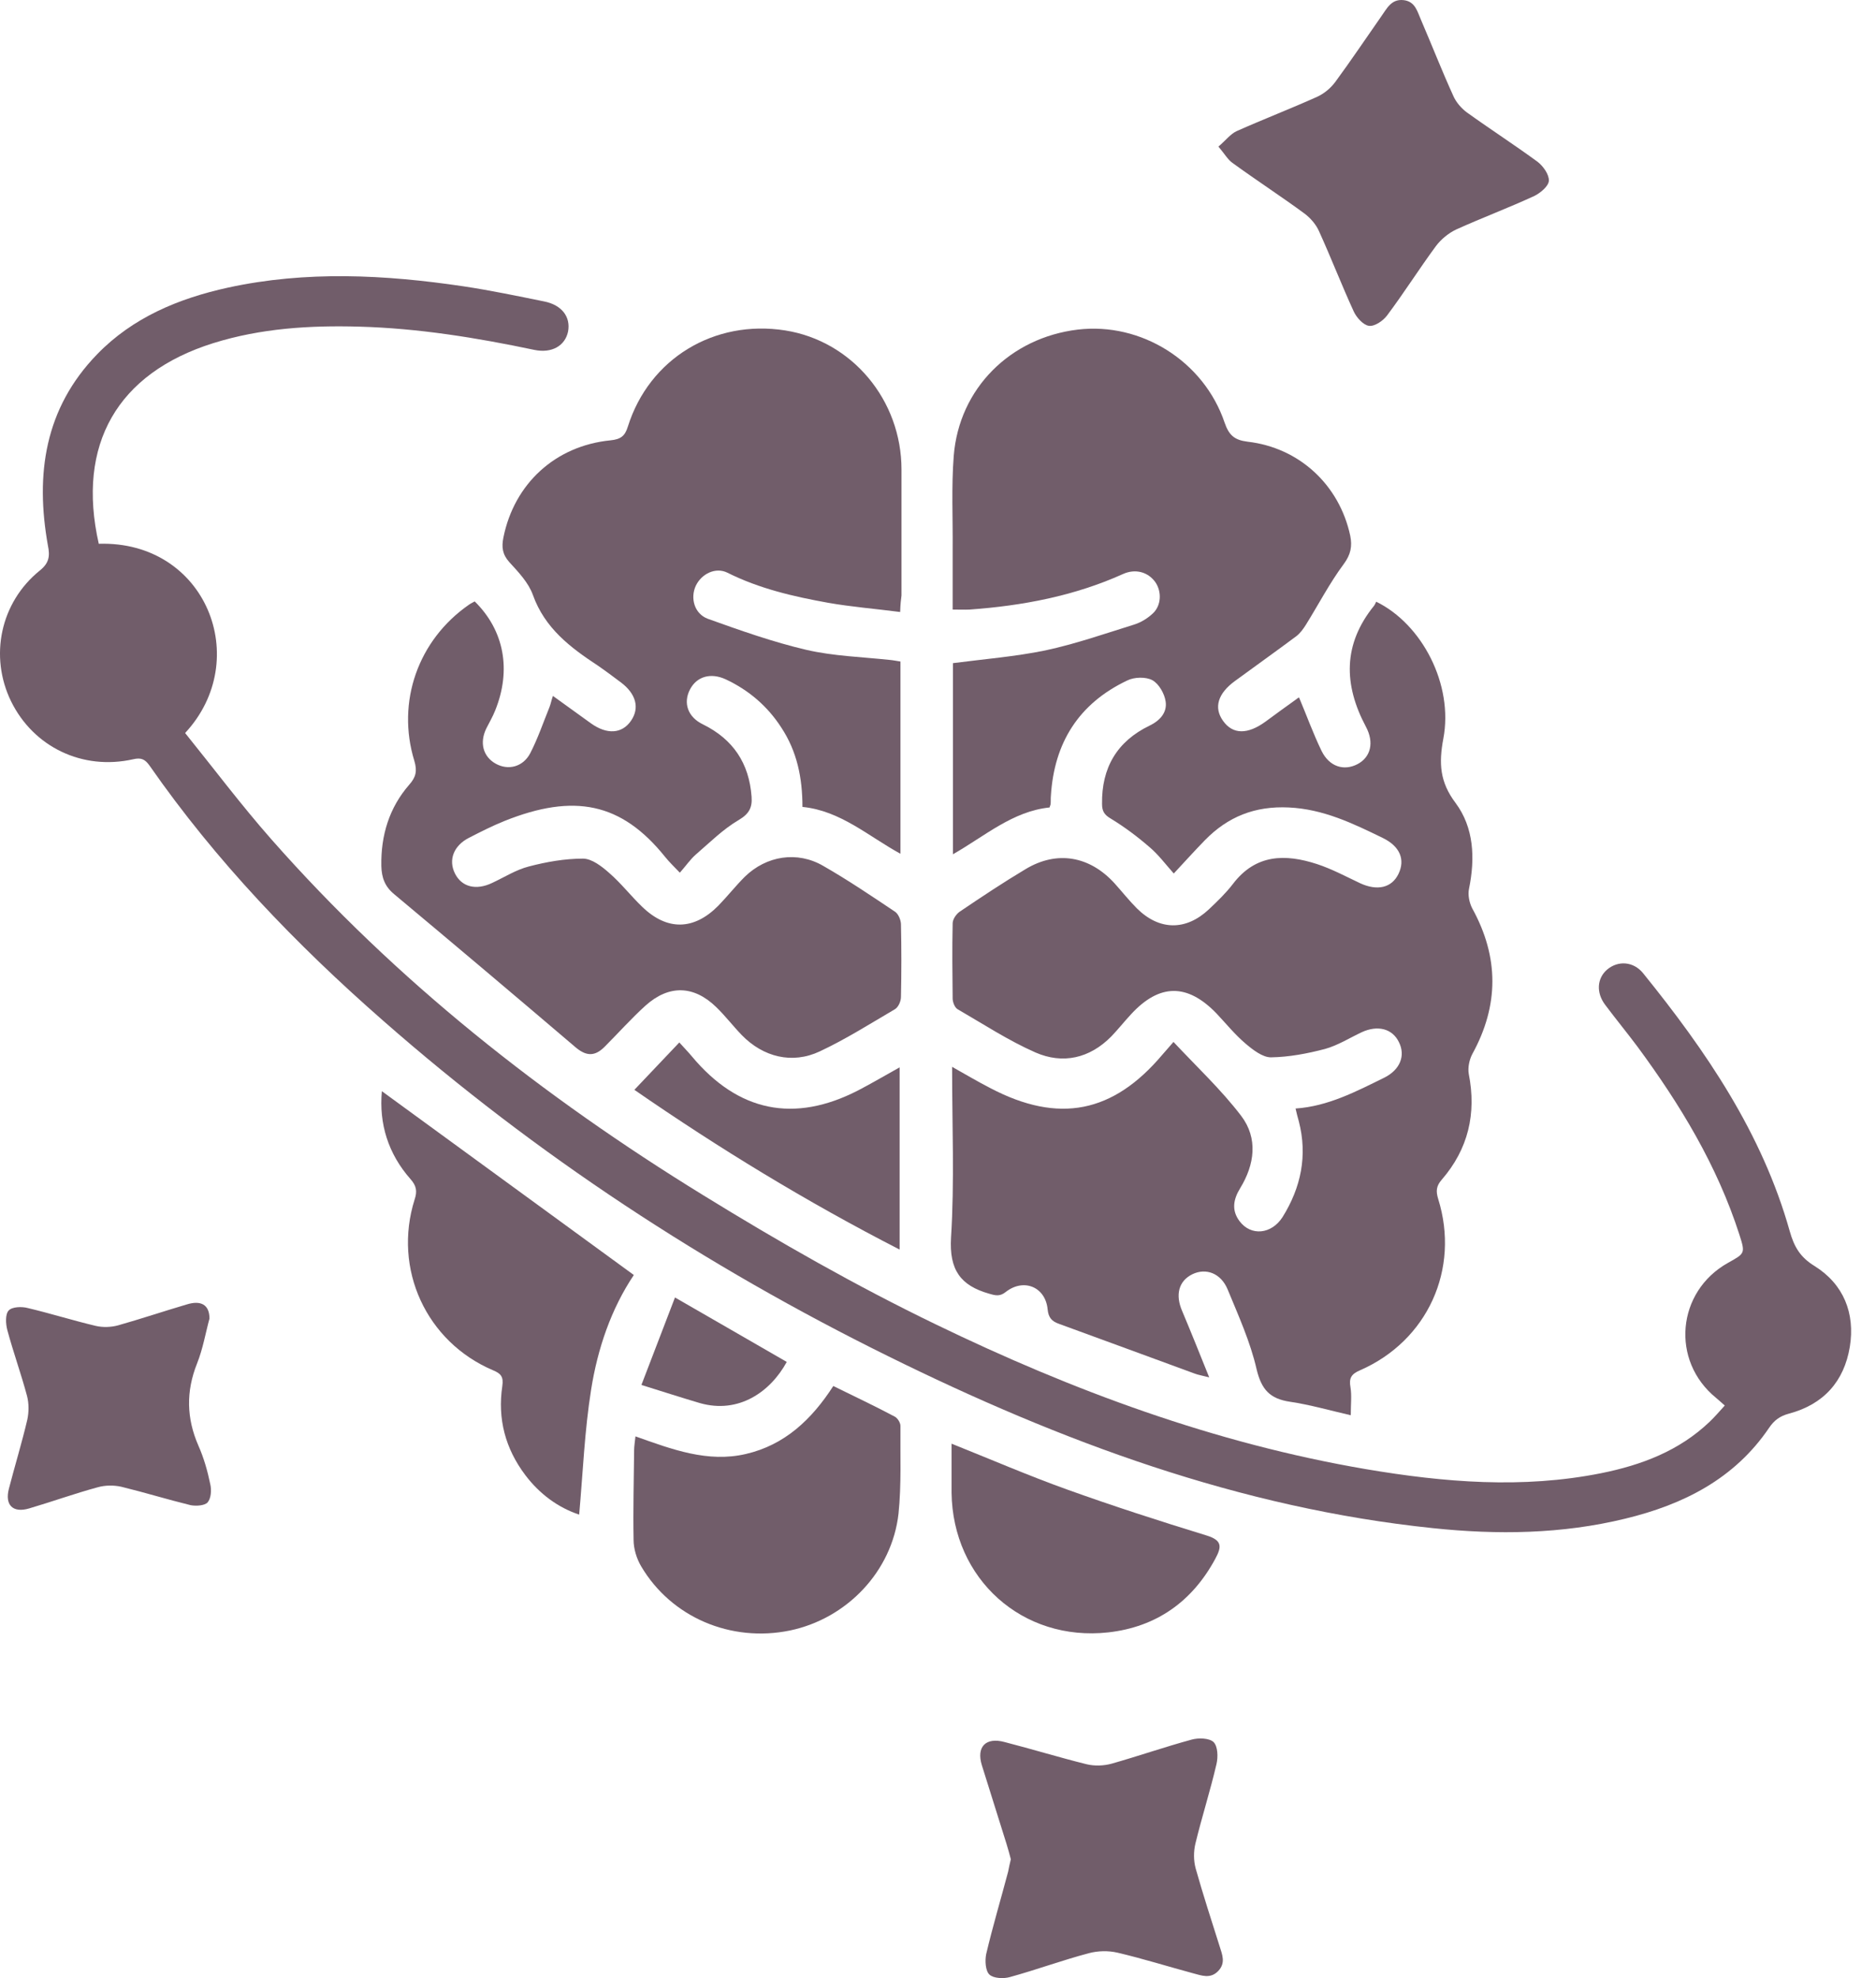
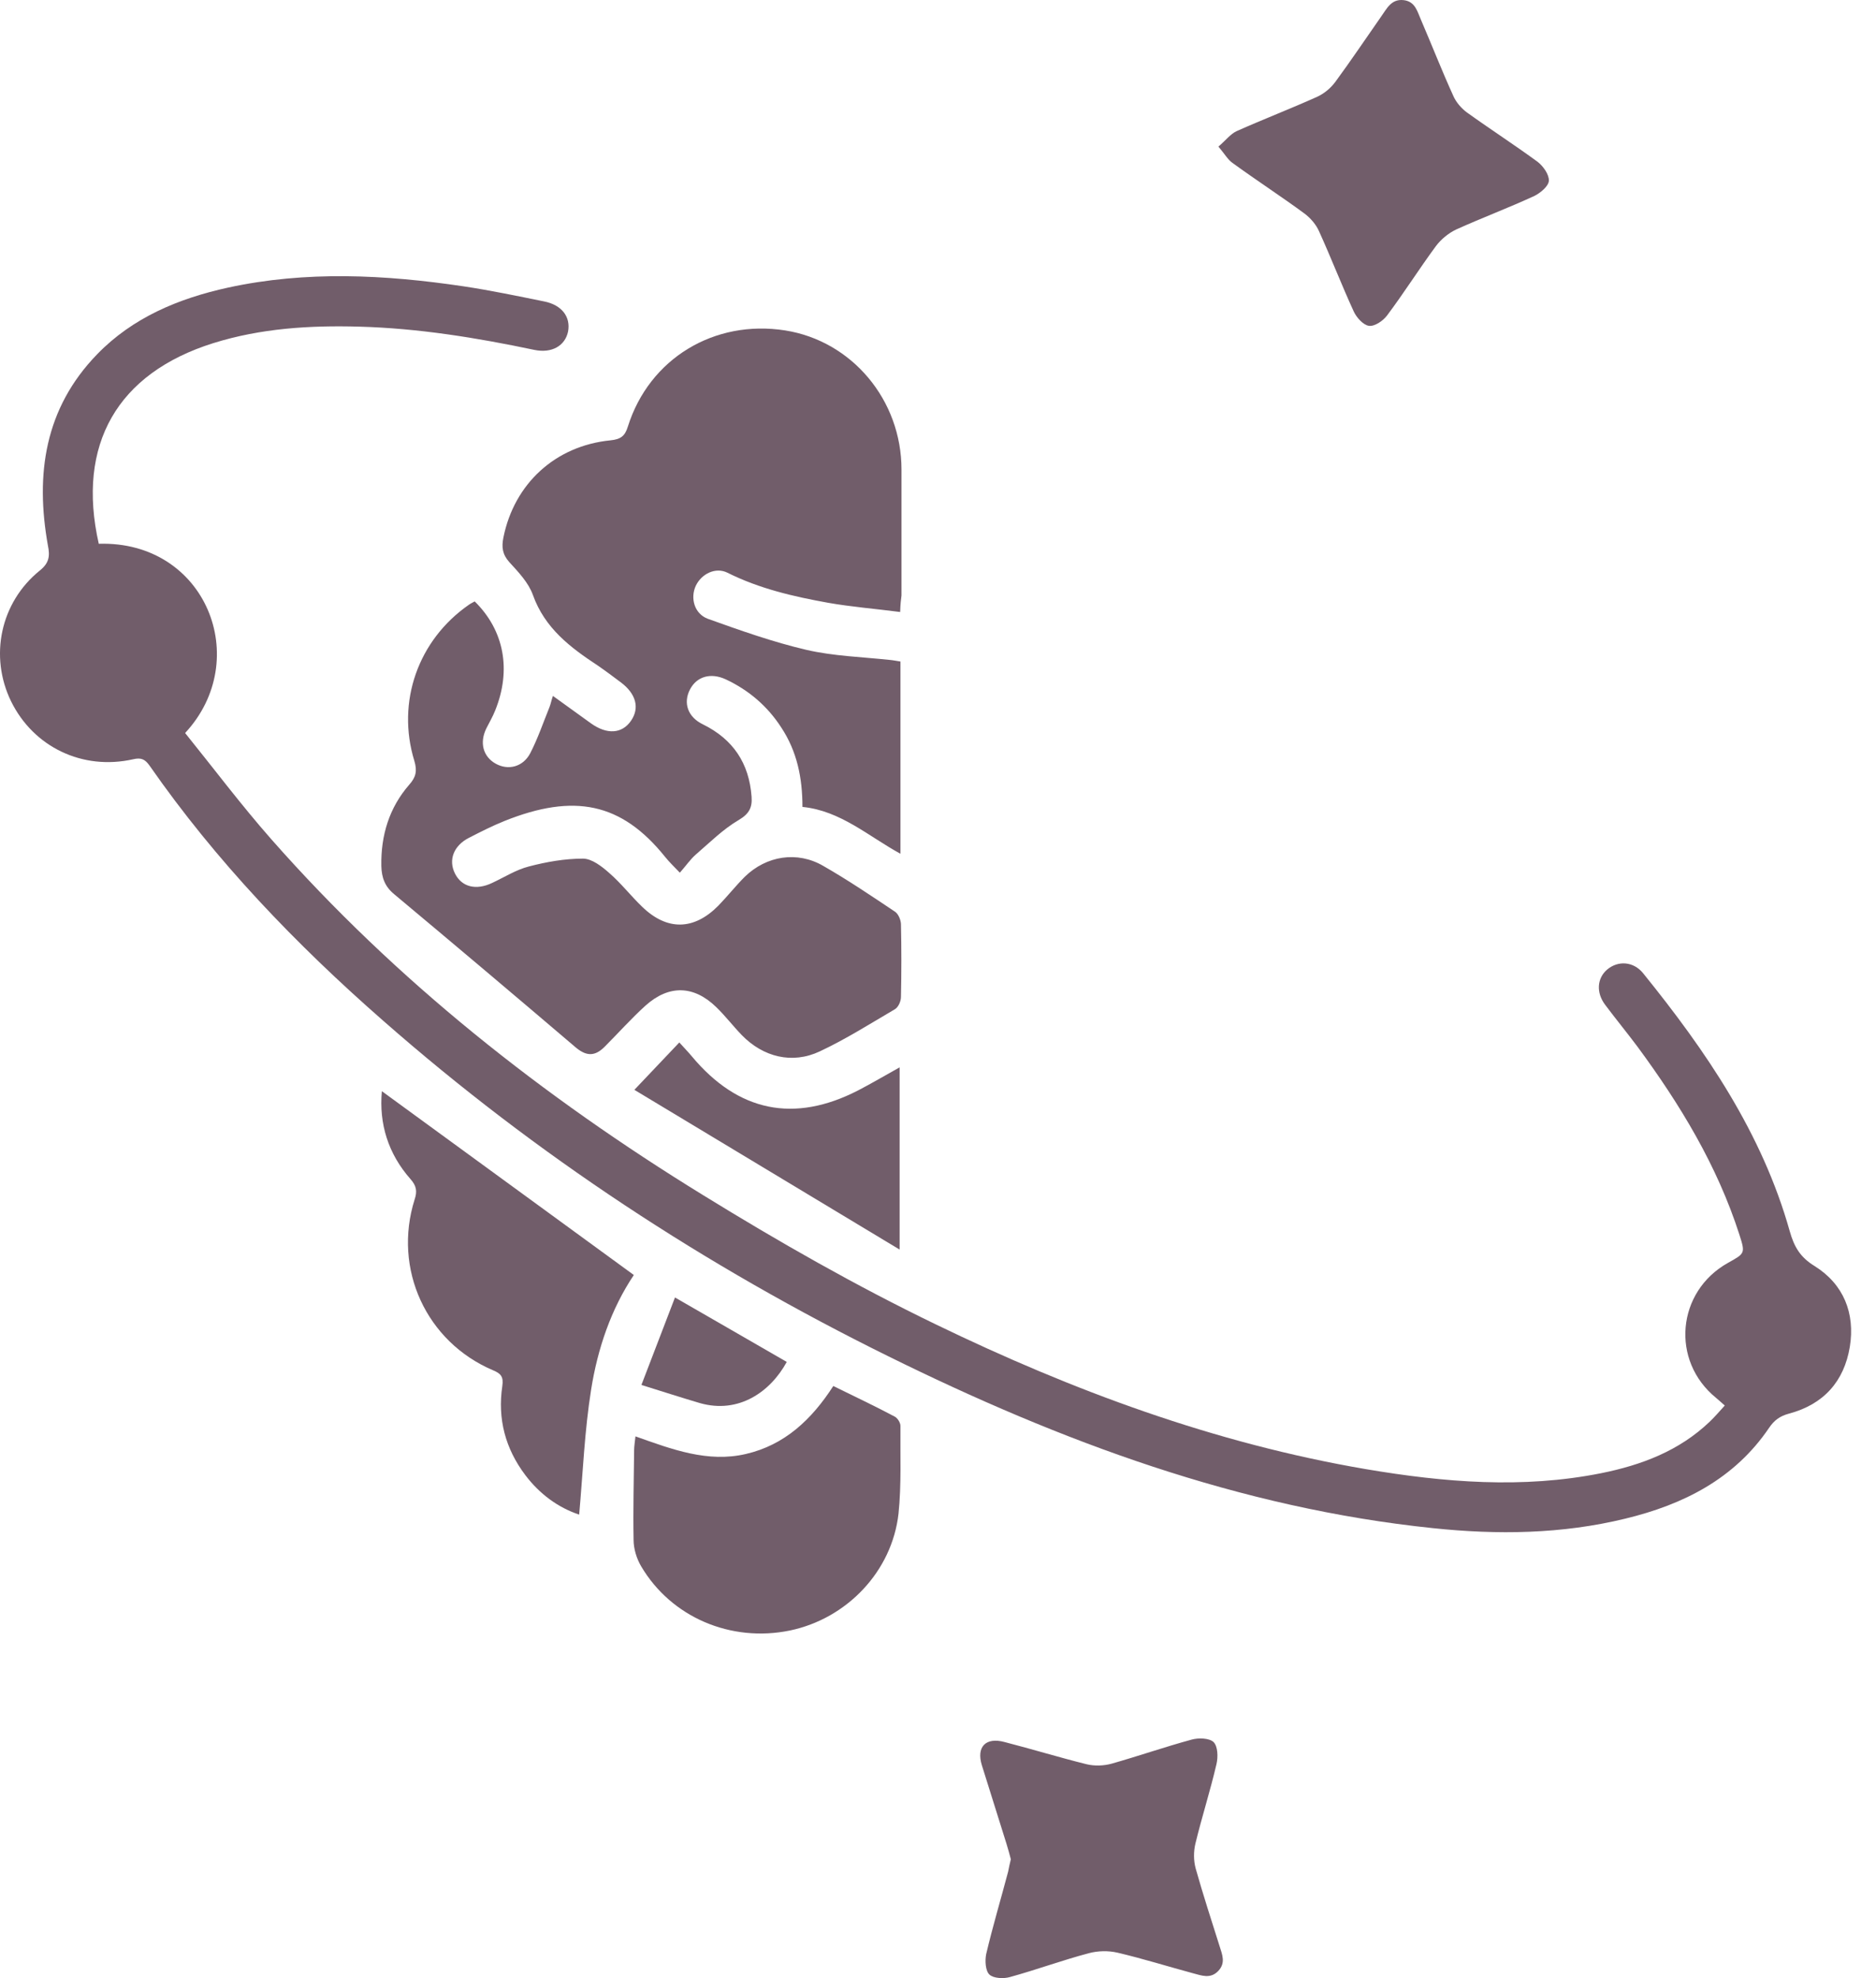
<svg xmlns="http://www.w3.org/2000/svg" width="74" height="78" viewBox="0 0 74 78" fill="none">
  <g id="Group 264">
-     <path id="Vector" d="M51.243 27.505C51.541 28.21 51.798 28.925 52.129 29.608C52.438 30.238 53.015 30.409 53.549 30.131C54.072 29.854 54.211 29.277 53.88 28.658C52.993 26.993 52.972 25.402 54.2 23.886C54.242 23.833 54.264 23.758 54.285 23.726C56.1 24.612 57.338 27.003 56.933 29.128C56.751 30.099 56.794 30.836 57.413 31.658C58.139 32.63 58.193 33.836 57.947 35.042C57.894 35.288 57.958 35.597 58.075 35.822C59.132 37.743 59.132 39.643 58.075 41.565C57.958 41.789 57.894 42.099 57.936 42.344C58.246 43.914 57.915 45.312 56.869 46.519C56.655 46.764 56.634 46.967 56.73 47.276C57.595 50.041 56.313 52.87 53.645 54.034C53.292 54.184 53.207 54.354 53.271 54.707C53.324 55.027 53.282 55.369 53.282 55.806C52.449 55.614 51.67 55.39 50.88 55.273C50.09 55.155 49.759 54.792 49.567 53.991C49.321 52.913 48.851 51.878 48.424 50.842C48.157 50.202 47.57 49.988 47.036 50.244C46.492 50.511 46.353 51.056 46.631 51.696C46.983 52.529 47.314 53.361 47.698 54.312C47.41 54.237 47.261 54.216 47.122 54.162C45.339 53.511 43.556 52.849 41.763 52.198C41.496 52.102 41.357 51.963 41.325 51.632C41.24 50.746 40.386 50.394 39.681 50.938C39.446 51.13 39.275 51.088 39.019 51.013C37.888 50.693 37.439 50.074 37.514 48.803C37.653 46.593 37.556 44.362 37.556 42.067C38.09 42.366 38.571 42.654 39.072 42.91C41.763 44.319 43.908 43.892 45.852 41.586C45.98 41.437 46.108 41.298 46.289 41.085C47.207 42.067 48.168 42.964 48.958 43.999C49.631 44.885 49.492 45.921 48.915 46.86C48.648 47.298 48.574 47.725 48.894 48.152C49.342 48.75 50.154 48.675 50.591 47.992C51.317 46.828 51.584 45.568 51.232 44.213C51.189 44.063 51.147 43.903 51.104 43.711C52.385 43.625 53.495 43.038 54.605 42.494C55.225 42.184 55.449 41.629 55.182 41.095C54.926 40.562 54.349 40.412 53.719 40.7C53.239 40.925 52.769 41.223 52.267 41.362C51.574 41.544 50.848 41.682 50.132 41.693C49.801 41.693 49.417 41.394 49.129 41.149C48.712 40.796 48.36 40.359 47.987 39.964C46.834 38.768 45.734 38.779 44.613 39.996C44.346 40.284 44.101 40.593 43.834 40.871C42.98 41.736 41.923 41.971 40.845 41.501C39.777 41.031 38.784 40.38 37.77 39.793C37.663 39.729 37.589 39.537 37.578 39.398C37.567 38.405 37.556 37.401 37.578 36.409C37.578 36.249 37.717 36.046 37.855 35.95C38.709 35.373 39.574 34.797 40.45 34.274C41.688 33.526 42.98 33.751 43.962 34.829C44.261 35.16 44.538 35.512 44.848 35.822C45.734 36.697 46.78 36.708 47.688 35.854C48.029 35.533 48.36 35.213 48.638 34.85C49.535 33.676 50.698 33.665 51.947 34.071C52.534 34.263 53.09 34.562 53.655 34.829C54.328 35.138 54.894 35.01 55.161 34.466C55.438 33.9 55.225 33.377 54.552 33.046C53.367 32.469 52.203 31.904 50.837 31.84C49.502 31.776 48.435 32.203 47.528 33.131C47.122 33.548 46.727 33.985 46.3 34.444C45.969 34.071 45.691 33.697 45.35 33.409C44.869 32.992 44.357 32.608 43.812 32.277C43.556 32.128 43.471 31.978 43.471 31.701C43.449 30.281 44.058 29.235 45.339 28.616C45.745 28.423 46.044 28.103 45.98 27.665C45.937 27.356 45.713 26.961 45.456 26.822C45.2 26.683 44.741 26.694 44.464 26.833C42.553 27.74 41.581 29.288 41.453 31.381C41.442 31.487 41.453 31.594 41.442 31.701C41.442 31.733 41.421 31.765 41.4 31.84C39.948 31.989 38.859 32.961 37.589 33.686C37.589 31.135 37.589 28.626 37.589 26.149C38.816 25.989 40.033 25.893 41.229 25.648C42.425 25.392 43.588 24.986 44.752 24.623C45.019 24.537 45.275 24.377 45.478 24.185C45.809 23.875 45.83 23.331 45.574 22.957C45.286 22.552 44.784 22.413 44.293 22.637C42.371 23.502 40.332 23.886 38.25 24.036C38.048 24.046 37.834 24.036 37.578 24.036C37.578 23.214 37.578 22.434 37.578 21.655C37.589 20.427 37.525 19.2 37.621 17.972C37.834 15.314 39.852 13.317 42.51 12.997C45.008 12.698 47.485 14.236 48.307 16.669C48.478 17.161 48.691 17.353 49.214 17.417C51.253 17.652 52.833 19.125 53.26 21.121C53.346 21.538 53.282 21.869 53.004 22.242C52.449 22.989 52.011 23.833 51.52 24.623C51.413 24.794 51.285 24.975 51.125 25.093C50.325 25.69 49.513 26.267 48.712 26.854C48.04 27.345 47.869 27.9 48.243 28.423C48.627 28.968 49.214 28.968 49.919 28.455C50.335 28.146 50.752 27.847 51.168 27.548C51.189 27.516 51.243 27.505 51.243 27.505Z" fill="#715D6A" />
    <path id="Vector_2" d="M35.507 24.132C34.514 24.004 33.575 23.929 32.667 23.769C31.301 23.523 29.956 23.214 28.696 22.584C28.226 22.349 27.671 22.627 27.447 23.096C27.223 23.577 27.383 24.196 27.917 24.399C29.198 24.858 30.49 25.317 31.813 25.626C32.881 25.872 33.991 25.904 35.091 26.021C35.23 26.032 35.368 26.064 35.518 26.085C35.518 28.605 35.518 31.092 35.518 33.665C34.247 32.971 33.158 31.968 31.653 31.818C31.653 30.676 31.44 29.63 30.82 28.69C30.276 27.847 29.54 27.217 28.632 26.79C28.034 26.512 27.479 26.672 27.212 27.196C26.945 27.719 27.127 28.274 27.725 28.562C28.92 29.149 29.55 30.099 29.646 31.413C29.678 31.829 29.561 32.085 29.145 32.331C28.525 32.694 28.002 33.217 27.458 33.686C27.233 33.879 27.063 34.135 26.817 34.412C26.604 34.188 26.401 33.996 26.23 33.782C24.511 31.647 22.643 31.274 19.899 32.373C19.419 32.566 18.96 32.8 18.501 33.035C17.892 33.345 17.679 33.911 17.946 34.444C18.213 34.978 18.778 35.117 19.408 34.818C19.889 34.594 20.358 34.295 20.86 34.167C21.554 33.985 22.28 33.857 22.995 33.857C23.348 33.857 23.743 34.167 24.031 34.423C24.501 34.829 24.885 35.33 25.333 35.758C26.315 36.708 27.372 36.686 28.333 35.715C28.696 35.341 29.016 34.935 29.379 34.572C30.233 33.74 31.45 33.548 32.475 34.145C33.447 34.701 34.376 35.33 35.304 35.95C35.432 36.035 35.529 36.259 35.539 36.43C35.56 37.391 35.56 38.352 35.539 39.312C35.539 39.473 35.443 39.707 35.304 39.793C34.322 40.369 33.361 40.978 32.337 41.458C31.247 41.971 30.105 41.682 29.262 40.818C28.92 40.465 28.611 40.06 28.258 39.718C27.372 38.853 26.39 38.821 25.461 39.654C24.896 40.166 24.383 40.743 23.849 41.277C23.486 41.64 23.155 41.672 22.718 41.309C20.337 39.28 17.946 37.263 15.544 35.256C15.181 34.957 15.053 34.605 15.042 34.145C15.021 32.939 15.352 31.85 16.142 30.943C16.409 30.644 16.462 30.398 16.344 30.003C15.629 27.676 16.494 25.231 18.501 23.843C18.576 23.79 18.65 23.758 18.725 23.715C19.889 24.858 20.177 26.416 19.536 28.007C19.44 28.253 19.302 28.487 19.184 28.722C18.907 29.288 19.056 29.832 19.547 30.11C20.038 30.388 20.625 30.249 20.914 29.704C21.212 29.128 21.426 28.498 21.672 27.89C21.725 27.761 21.746 27.623 21.81 27.441C22.333 27.815 22.814 28.167 23.305 28.519C23.945 28.979 24.543 28.936 24.896 28.413C25.237 27.911 25.088 27.356 24.49 26.907C24.191 26.683 23.892 26.459 23.582 26.245C22.494 25.53 21.49 24.772 21.02 23.459C20.849 22.979 20.454 22.562 20.091 22.167C19.814 21.858 19.782 21.57 19.857 21.196C20.284 19.072 21.906 17.577 24.084 17.363C24.479 17.321 24.65 17.203 24.767 16.819C25.611 14.139 28.173 12.591 30.97 13.029C33.607 13.445 35.56 15.773 35.56 18.516C35.56 20.171 35.56 21.826 35.56 23.48C35.539 23.641 35.518 23.801 35.507 24.132Z" fill="#715D6A" />
    <path id="Vector_3" d="M3.896 21.442C8.124 21.313 9.992 26.011 7.302 28.904C8.423 30.292 9.512 31.743 10.707 33.099C15.629 38.683 21.415 43.241 27.735 47.127C30.713 48.963 33.767 50.703 36.905 52.219C42.307 54.835 47.923 56.916 53.88 57.931C56.965 58.454 60.061 58.71 63.157 58.091C64.747 57.771 66.231 57.215 67.438 56.062C67.64 55.87 67.822 55.657 68.035 55.422C67.897 55.304 67.8 55.208 67.694 55.123C65.89 53.66 66.135 50.928 68.163 49.796C68.836 49.422 68.847 49.422 68.612 48.686C67.737 45.963 66.274 43.551 64.587 41.266C64.171 40.711 63.733 40.177 63.317 39.622C62.954 39.142 62.996 38.576 63.392 38.234C63.819 37.871 64.427 37.903 64.811 38.373C67.299 41.448 69.509 44.682 70.597 48.547C70.768 49.155 71.003 49.572 71.58 49.924C72.722 50.639 73.181 51.782 72.968 53.105C72.743 54.472 71.932 55.379 70.566 55.742C70.213 55.838 69.989 55.998 69.786 56.297C68.42 58.315 66.402 59.329 64.107 59.884C61.609 60.493 59.068 60.525 56.527 60.258C48.905 59.468 41.848 56.842 35.037 53.479C27.831 49.924 21.148 45.547 15.106 40.241C11.668 37.231 8.519 33.953 5.903 30.195C5.722 29.939 5.572 29.864 5.252 29.939C3.256 30.388 1.324 29.459 0.437 27.655C-0.427 25.883 0.01 23.758 1.569 22.498C1.943 22.2 1.975 21.922 1.889 21.506C1.388 18.698 1.761 16.104 3.832 13.969C5.241 12.517 7.046 11.769 8.989 11.342C12.074 10.67 15.181 10.83 18.276 11.289C19.344 11.449 20.412 11.673 21.468 11.887C22.162 12.026 22.515 12.495 22.408 13.072C22.29 13.638 21.767 13.937 21.084 13.798C18.799 13.317 16.504 12.944 14.166 12.88C12.223 12.826 10.291 12.944 8.412 13.531C4.633 14.716 3.01 17.523 3.896 21.442Z" fill="#715D6A" />
    <path id="Vector_4" d="M32.87 54.653C33.714 55.07 34.514 55.443 35.294 55.86C35.4 55.913 35.518 56.094 35.518 56.223C35.507 57.376 35.56 58.539 35.443 59.681C35.187 61.966 33.404 63.824 31.162 64.293C28.824 64.774 26.476 63.77 25.291 61.763C25.109 61.454 24.992 61.069 24.992 60.717C24.97 59.543 25.002 58.368 25.013 57.194C25.013 57.023 25.045 56.852 25.066 56.639C26.508 57.151 27.917 57.685 29.422 57.333C30.948 56.981 32.016 55.977 32.87 54.653Z" fill="#715D6A" />
    <path id="Vector_5" d="M48.062 5.78C48.35 5.535 48.531 5.289 48.777 5.172C49.834 4.702 50.912 4.286 51.958 3.816C52.236 3.688 52.492 3.474 52.673 3.229C53.293 2.386 53.88 1.51 54.478 0.656C54.702 0.347 54.873 -0.048 55.364 0.005C55.833 0.058 55.908 0.464 56.057 0.795C56.485 1.788 56.88 2.802 57.328 3.784C57.435 4.03 57.638 4.264 57.851 4.425C58.769 5.086 59.73 5.706 60.648 6.378C60.872 6.549 61.107 6.88 61.096 7.126C61.086 7.339 60.766 7.606 60.531 7.723C59.516 8.193 58.46 8.588 57.445 9.047C57.147 9.186 56.847 9.431 56.645 9.698C55.983 10.595 55.385 11.545 54.712 12.442C54.552 12.655 54.221 12.88 53.997 12.848C53.773 12.816 53.506 12.517 53.399 12.282C52.919 11.236 52.503 10.157 52.022 9.101C51.905 8.844 51.691 8.599 51.467 8.428C50.538 7.745 49.567 7.115 48.627 6.432C48.435 6.303 48.307 6.069 48.062 5.78Z" fill="#715D6A" />
    <path id="Vector_6" d="M25.002 50.276C24.106 51.611 23.572 53.18 23.316 54.803C23.059 56.415 22.995 58.048 22.846 59.724C22.013 59.447 21.287 58.913 20.721 58.166C19.931 57.119 19.622 55.945 19.814 54.653C19.867 54.29 19.761 54.162 19.451 54.034C16.814 52.913 15.491 50.041 16.355 47.298C16.462 46.978 16.43 46.764 16.195 46.497C15.309 45.494 14.946 44.309 15.063 43.028C18.384 45.451 21.704 47.874 25.002 50.276Z" fill="#715D6A" />
    <path id="Vector_7" d="M39.873 73.314C39.819 73.111 39.766 72.909 39.702 72.706C39.382 71.67 39.051 70.645 38.731 69.61C38.506 68.884 38.88 68.489 39.627 68.692C40.706 68.969 41.784 69.3 42.862 69.567C43.172 69.642 43.535 69.631 43.844 69.546C44.901 69.247 45.947 68.884 47.004 68.596C47.271 68.521 47.698 68.532 47.869 68.692C48.04 68.862 48.05 69.279 47.986 69.556C47.741 70.613 47.41 71.638 47.154 72.695C47.079 73.005 47.079 73.368 47.164 73.677C47.453 74.702 47.783 75.716 48.104 76.731C48.211 77.072 48.36 77.403 48.05 77.723C47.741 78.044 47.389 77.894 47.058 77.809C46.065 77.542 45.083 77.232 44.079 76.997C43.716 76.912 43.3 76.923 42.947 77.019C41.901 77.296 40.887 77.67 39.841 77.958C39.585 78.033 39.19 78.011 39.029 77.862C38.869 77.713 38.848 77.307 38.901 77.051C39.158 75.962 39.478 74.894 39.766 73.805C39.798 73.645 39.83 73.485 39.873 73.314Z" fill="#715D6A" />
-     <path id="Vector_8" d="M8.263 51.995C8.113 52.539 8.007 53.18 7.772 53.767C7.334 54.867 7.355 55.924 7.825 57.002C8.039 57.482 8.188 58.005 8.295 58.529C8.348 58.753 8.327 59.084 8.188 59.244C8.071 59.372 7.729 59.393 7.516 59.351C6.597 59.126 5.701 58.849 4.783 58.625C4.494 58.561 4.153 58.561 3.854 58.646C2.946 58.892 2.06 59.212 1.153 59.479C0.512 59.671 0.181 59.351 0.352 58.699C0.587 57.792 0.865 56.885 1.078 55.977C1.142 55.678 1.142 55.337 1.067 55.048C0.833 54.173 0.523 53.319 0.288 52.444C0.224 52.198 0.203 51.824 0.342 51.675C0.48 51.525 0.865 51.515 1.099 51.579C1.996 51.792 2.882 52.07 3.779 52.283C4.057 52.347 4.377 52.337 4.654 52.262C5.562 52.006 6.448 51.707 7.355 51.44C7.932 51.258 8.263 51.451 8.263 51.995Z" fill="#715D6A" />
-     <path id="Vector_9" d="M37.535 56.927C39.083 57.546 40.567 58.187 42.083 58.731C43.898 59.383 45.745 59.98 47.592 60.546C48.211 60.738 48.2 60.984 47.933 61.475C47.026 63.151 45.617 64.155 43.716 64.368C40.332 64.742 37.578 62.265 37.535 58.859C37.535 58.219 37.535 57.589 37.535 56.927Z" fill="#715D6A" />
-     <path id="Vector_10" d="M25.023 42.974C25.632 42.334 26.187 41.746 26.796 41.106C26.966 41.298 27.137 41.469 27.287 41.65C29.112 43.839 31.322 44.298 33.852 42.995C34.386 42.718 34.909 42.408 35.486 42.088C35.486 44.479 35.486 46.817 35.486 49.273C31.824 47.394 28.376 45.291 25.023 42.974Z" fill="#715D6A" />
+     <path id="Vector_10" d="M25.023 42.974C25.632 42.334 26.187 41.746 26.796 41.106C26.966 41.298 27.137 41.469 27.287 41.65C29.112 43.839 31.322 44.298 33.852 42.995C34.386 42.718 34.909 42.408 35.486 42.088C35.486 44.479 35.486 46.817 35.486 49.273Z" fill="#715D6A" />
    <path id="Vector_11" d="M31.034 53.703C30.393 54.877 29.144 55.764 27.607 55.326C26.881 55.112 26.155 54.877 25.301 54.611C25.76 53.415 26.187 52.305 26.625 51.162C28.119 52.027 29.582 52.86 31.034 53.703Z" fill="#715D6A" />
  </g>
</svg>